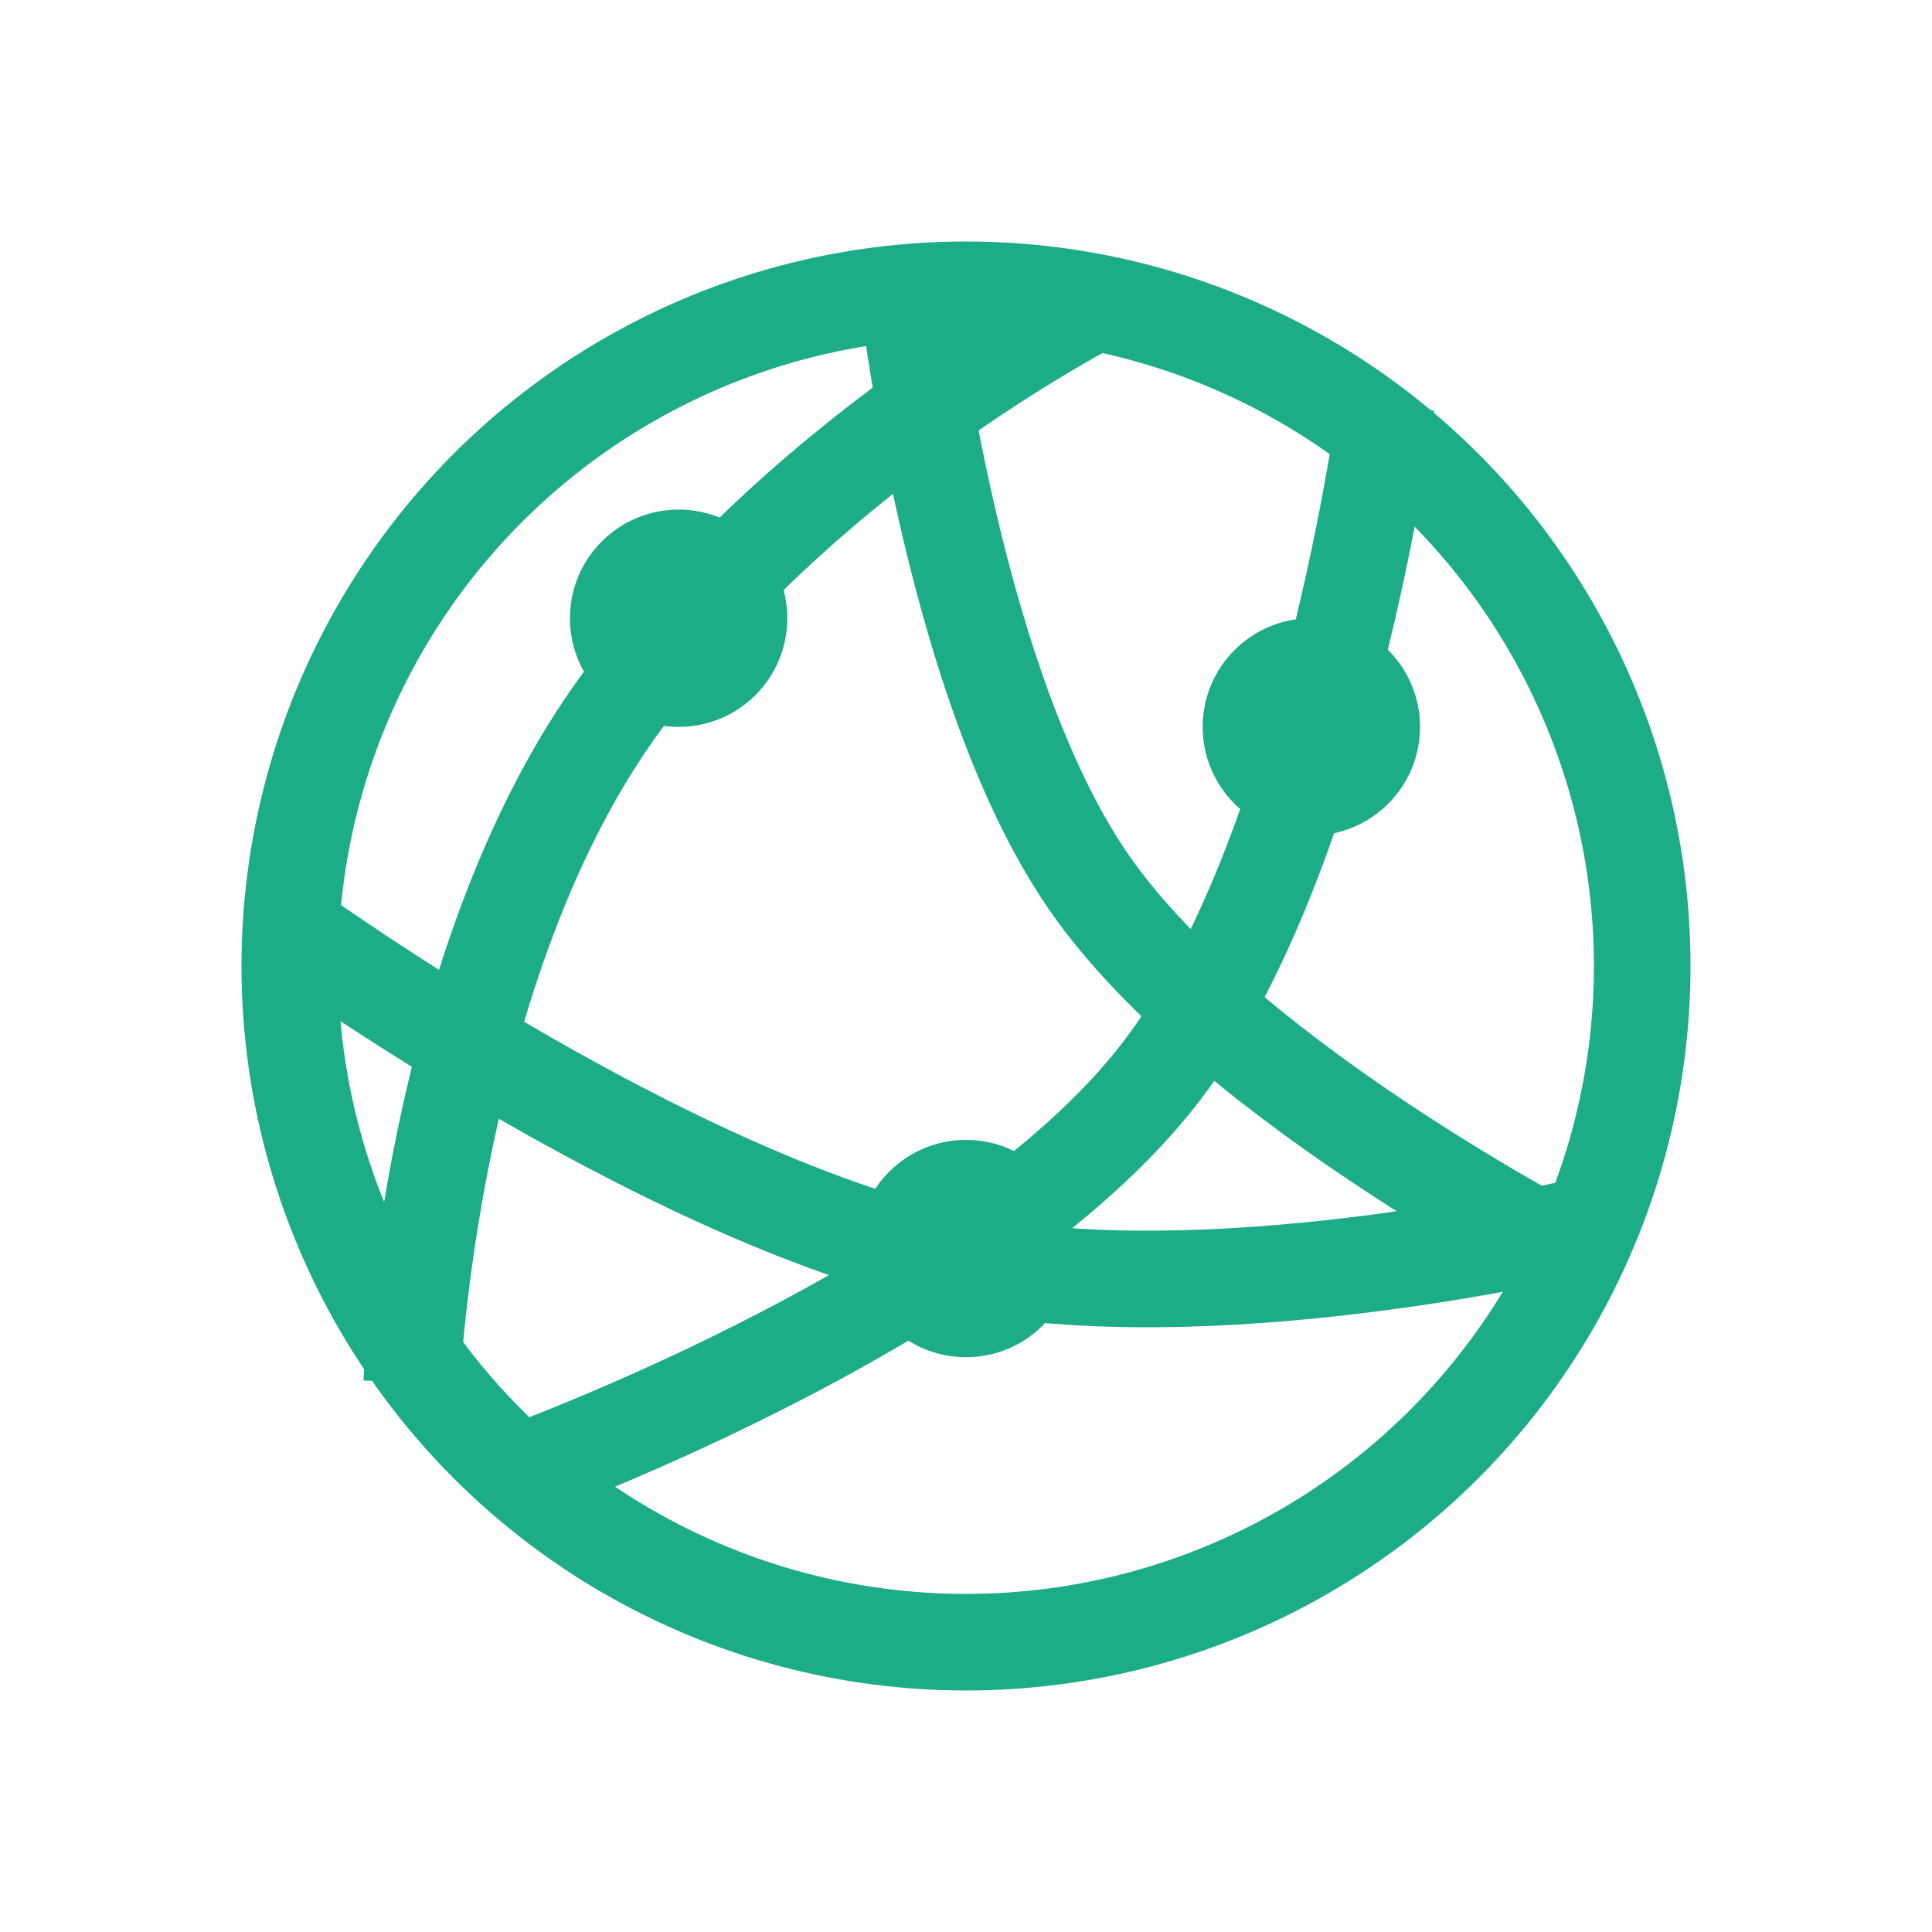
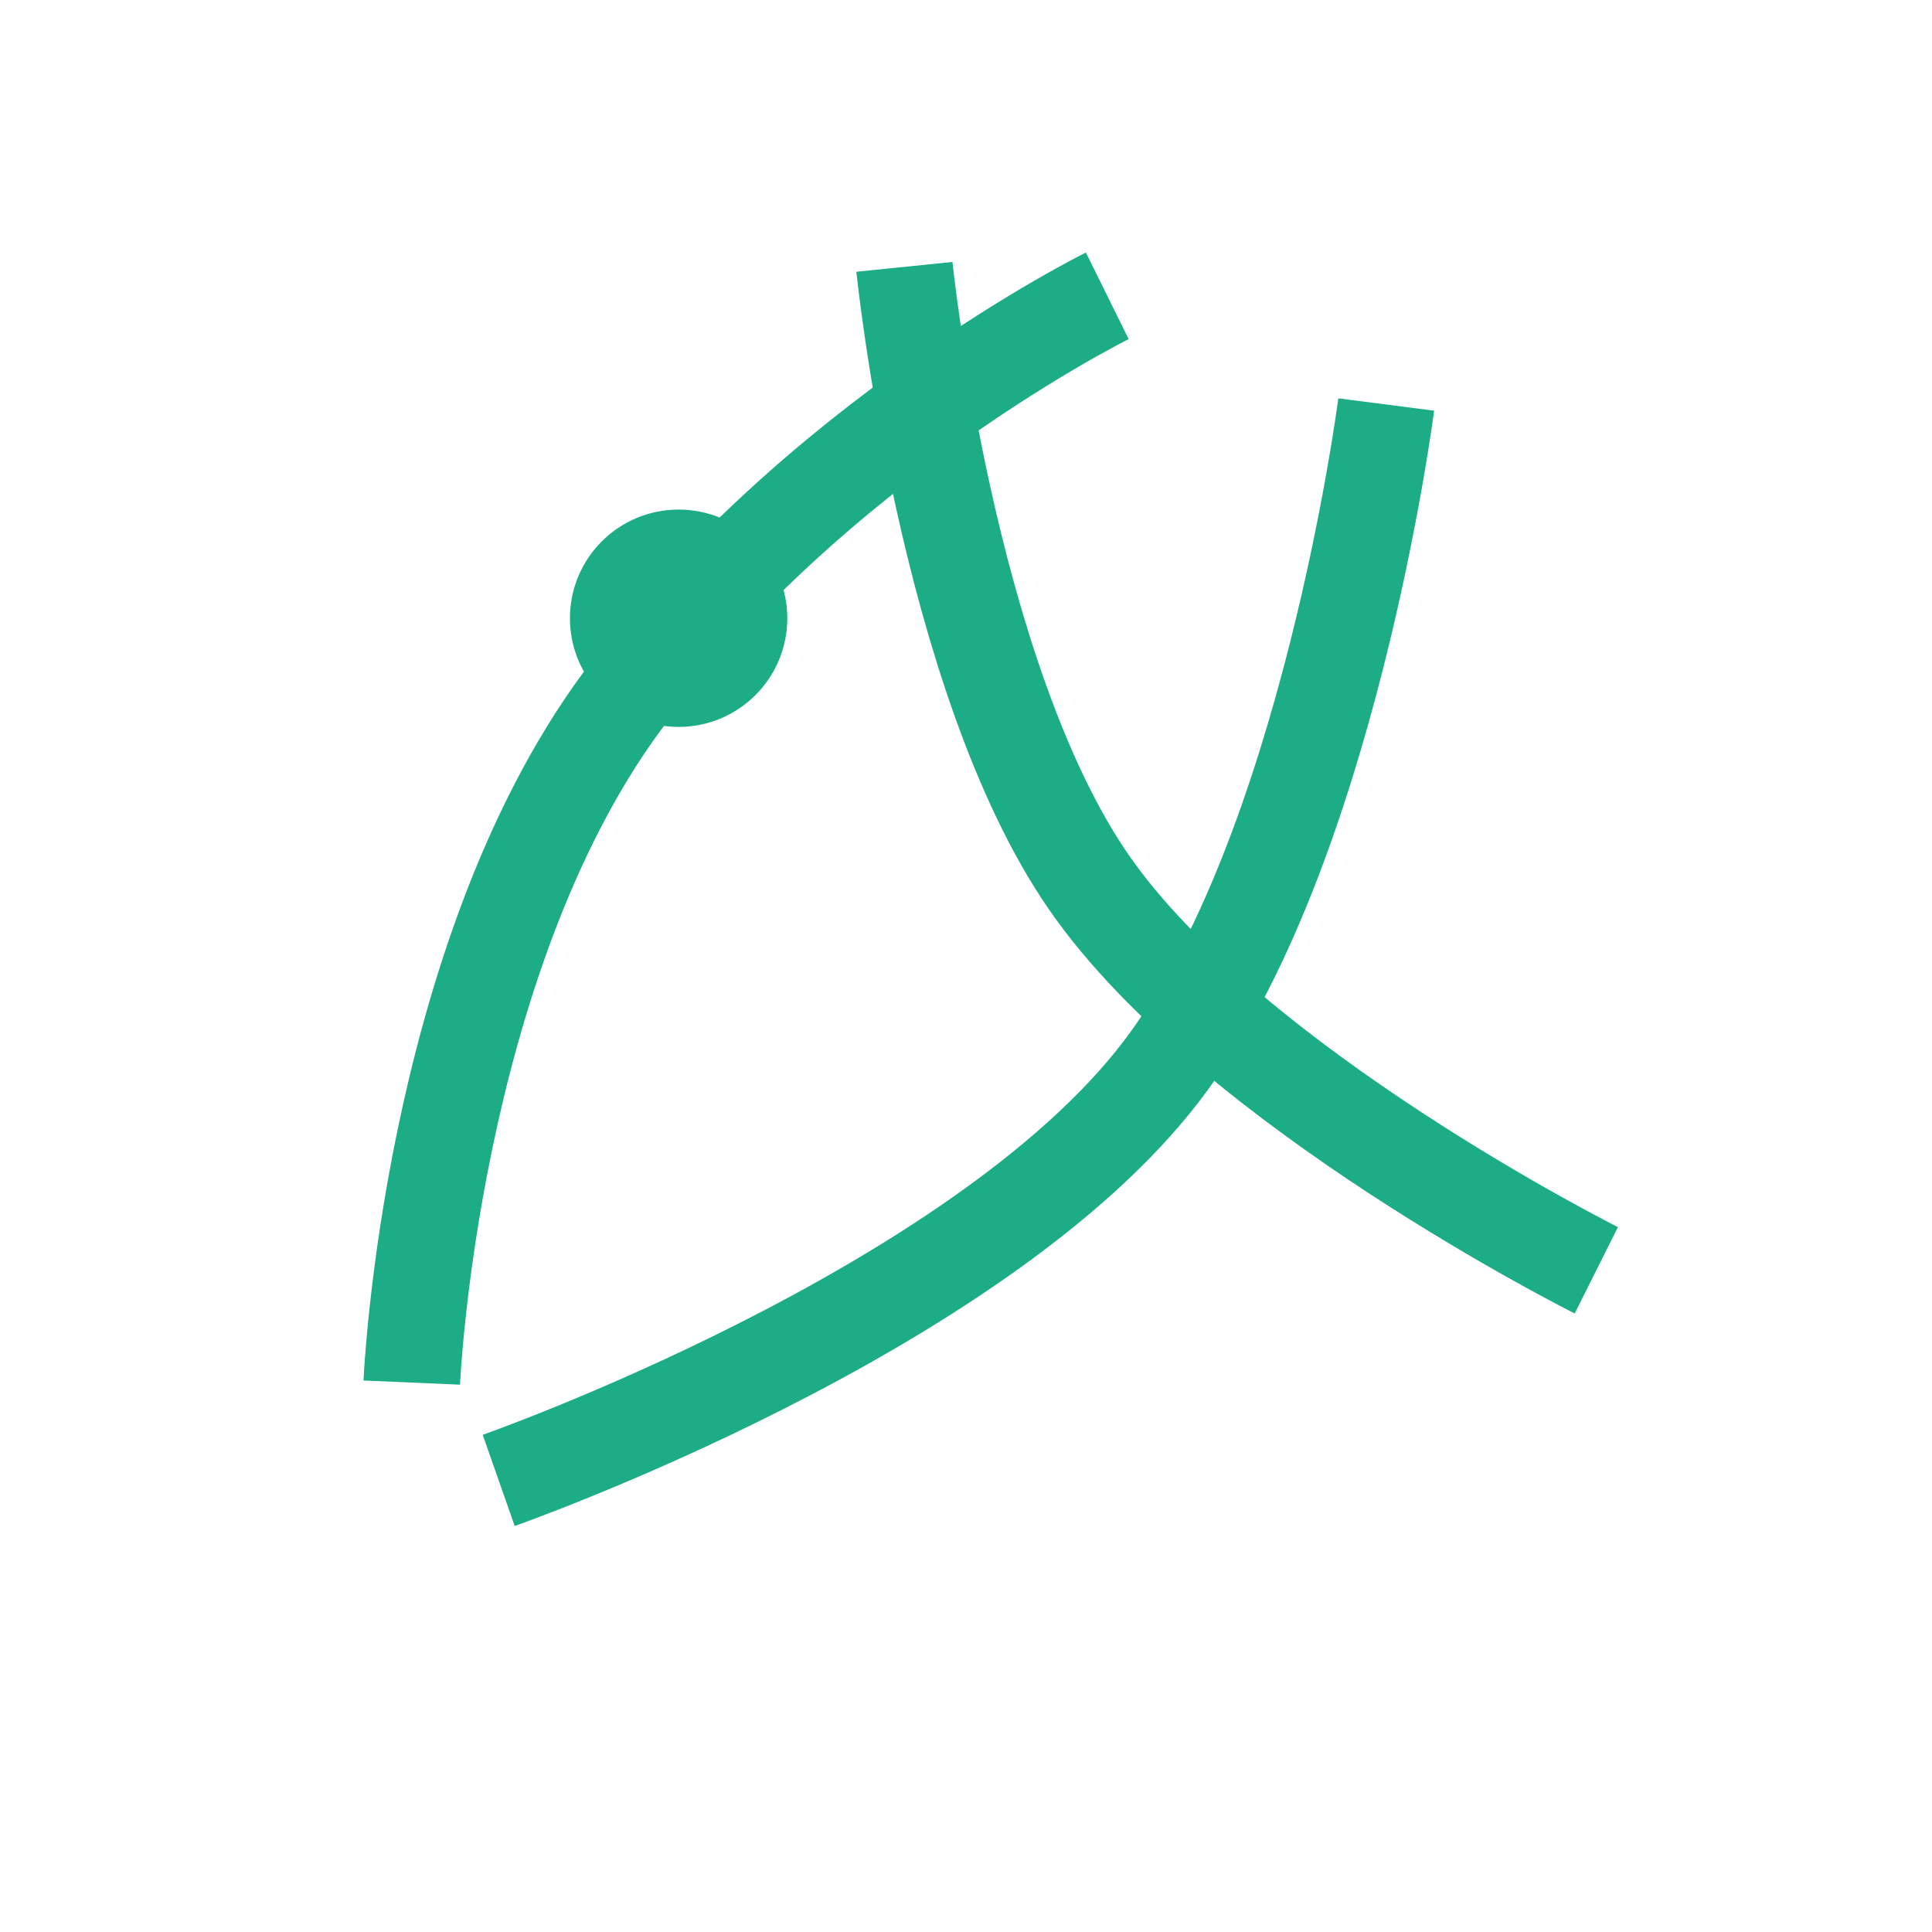
<svg xmlns="http://www.w3.org/2000/svg" width="200" height="200" viewBox="0 0 200 200" fill="none">
-   <circle cx="100" cy="100" r="70" stroke="#1CAD87" stroke-width="10" />
  <path d="M42.625 143.125C42.625 143.125 44.5 99.625 64.375 72.625C84.25 45.625 114.625 30.625 114.625 30.625" stroke="#1CAD87" stroke-width="10" />
  <path d="M51.625 153.25C51.625 153.25 101.116 135.895 120.25 110.875C137.523 88.288 143.5 41.875 143.5 41.875M93.625 27.625C93.625 27.625 97.945 70.011 112.75 91.375C127.448 112.585 165.25 131.5 165.25 131.5" stroke="#1CAD87" stroke-width="10" />
-   <path d="M30.25 96.25C30.25 96.25 71.206 125.903 101.875 131.125C127.929 135.561 163.5 127 163.5 127" stroke="#1CAD87" stroke-width="10" />
  <circle cx="70.25" cy="64" r="11.25" fill="#1CAD87" />
-   <circle cx="135.75" cy="75.25" r="11.25" fill="#1CAD87" />
-   <circle cx="100" cy="129.25" r="11.25" fill="#1CAD87" />
</svg>